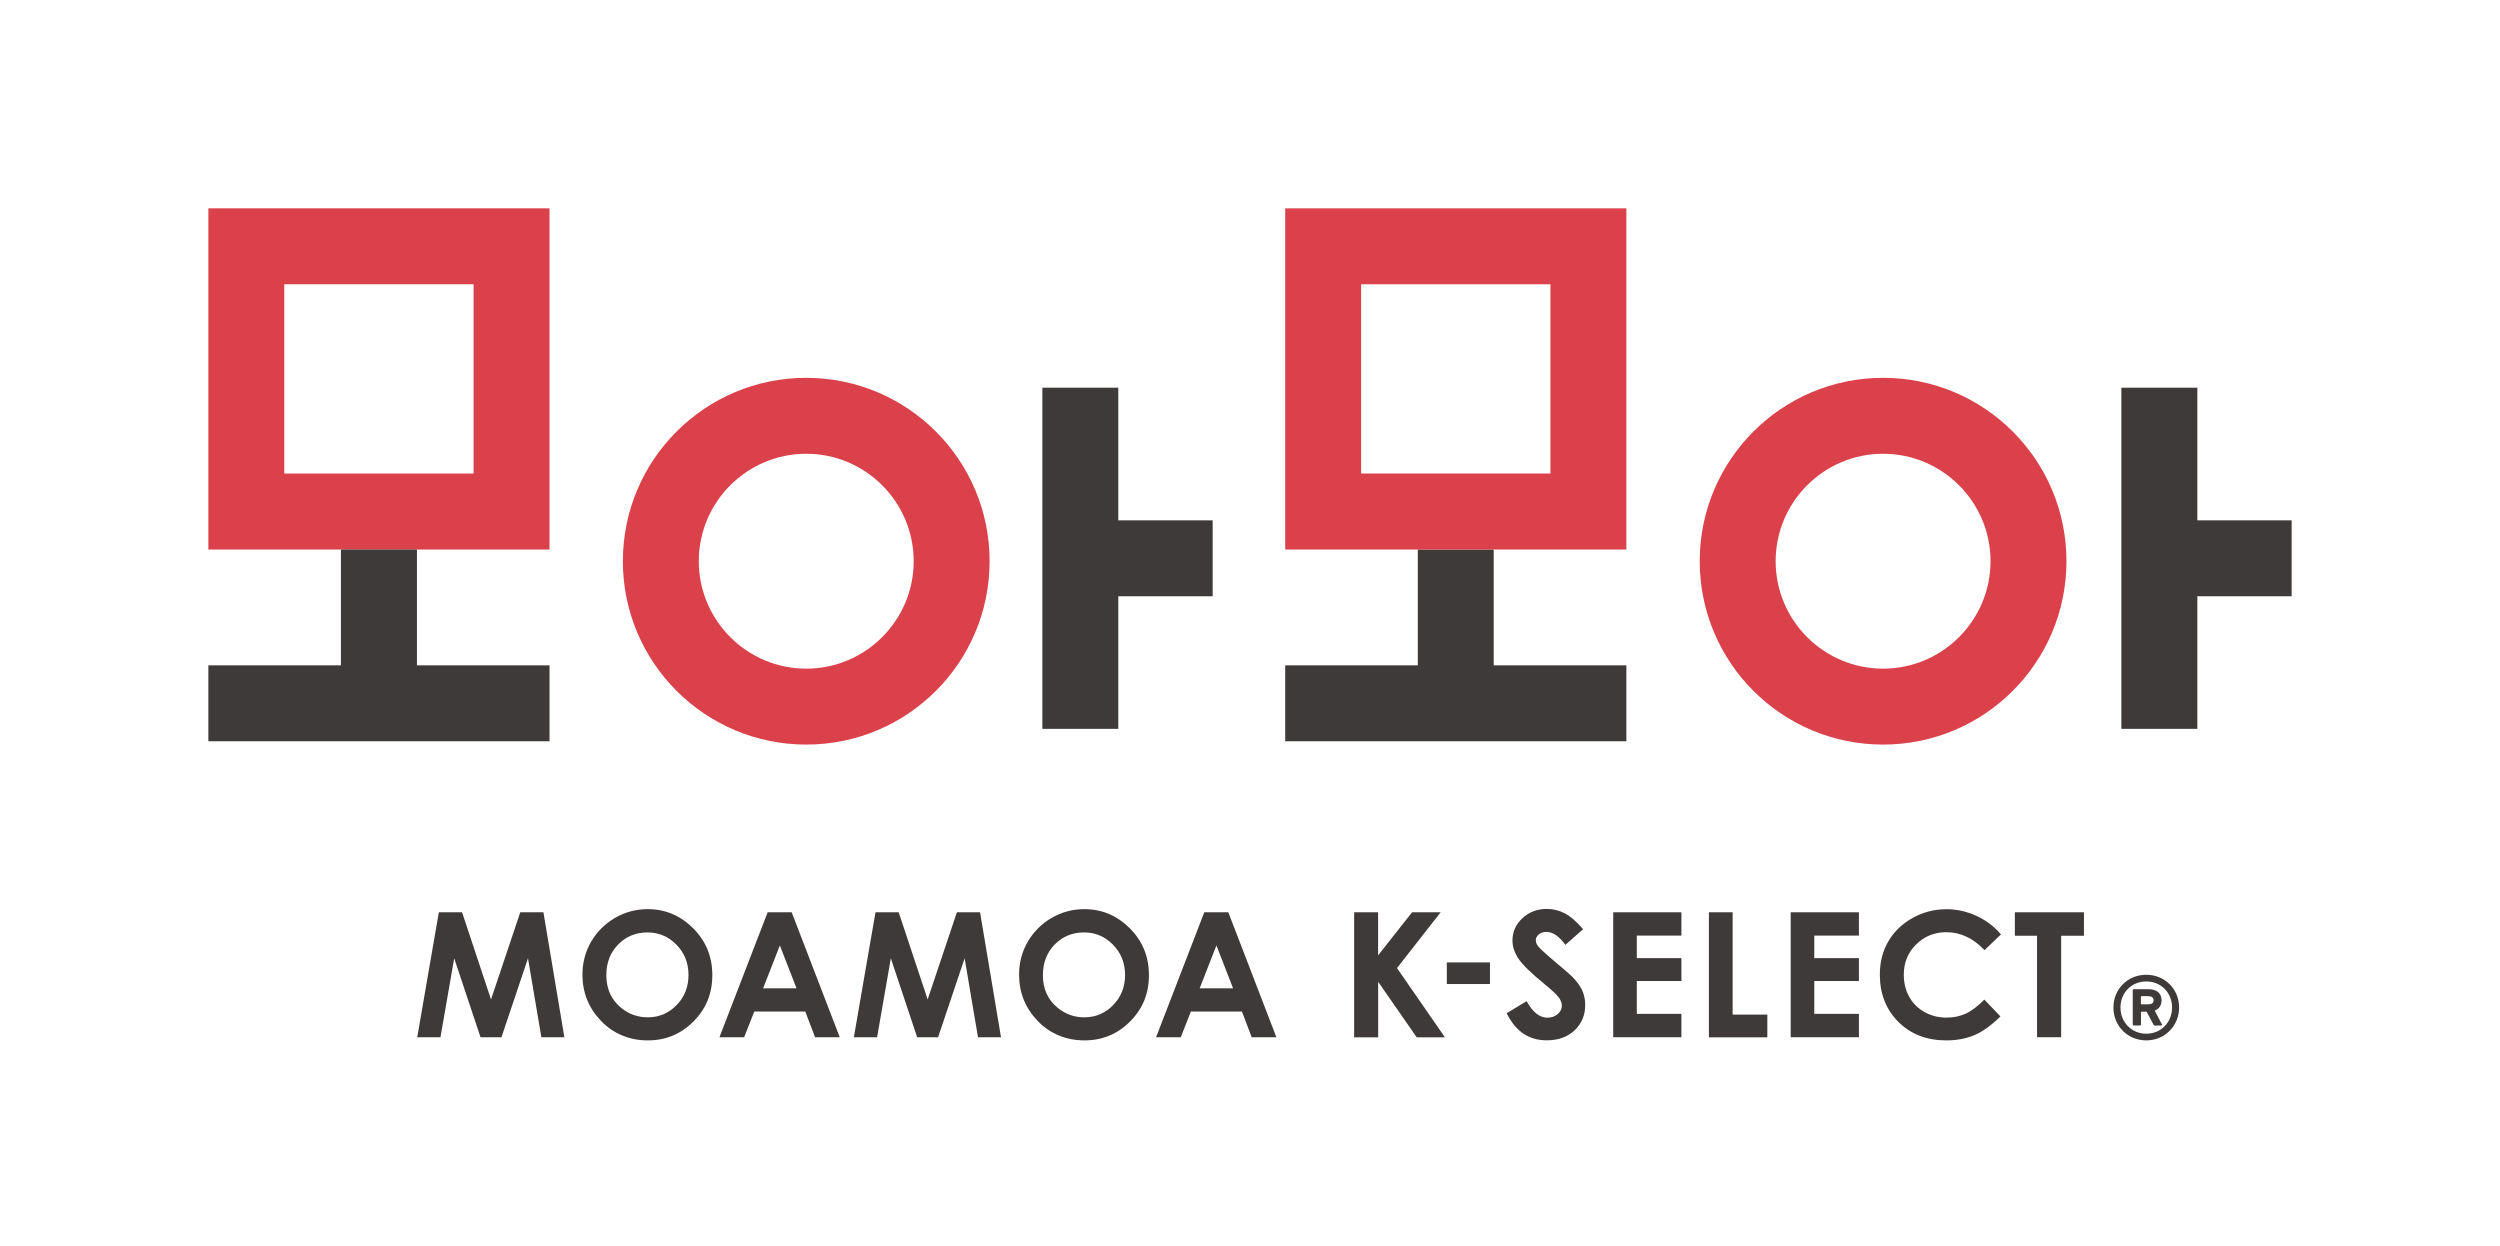
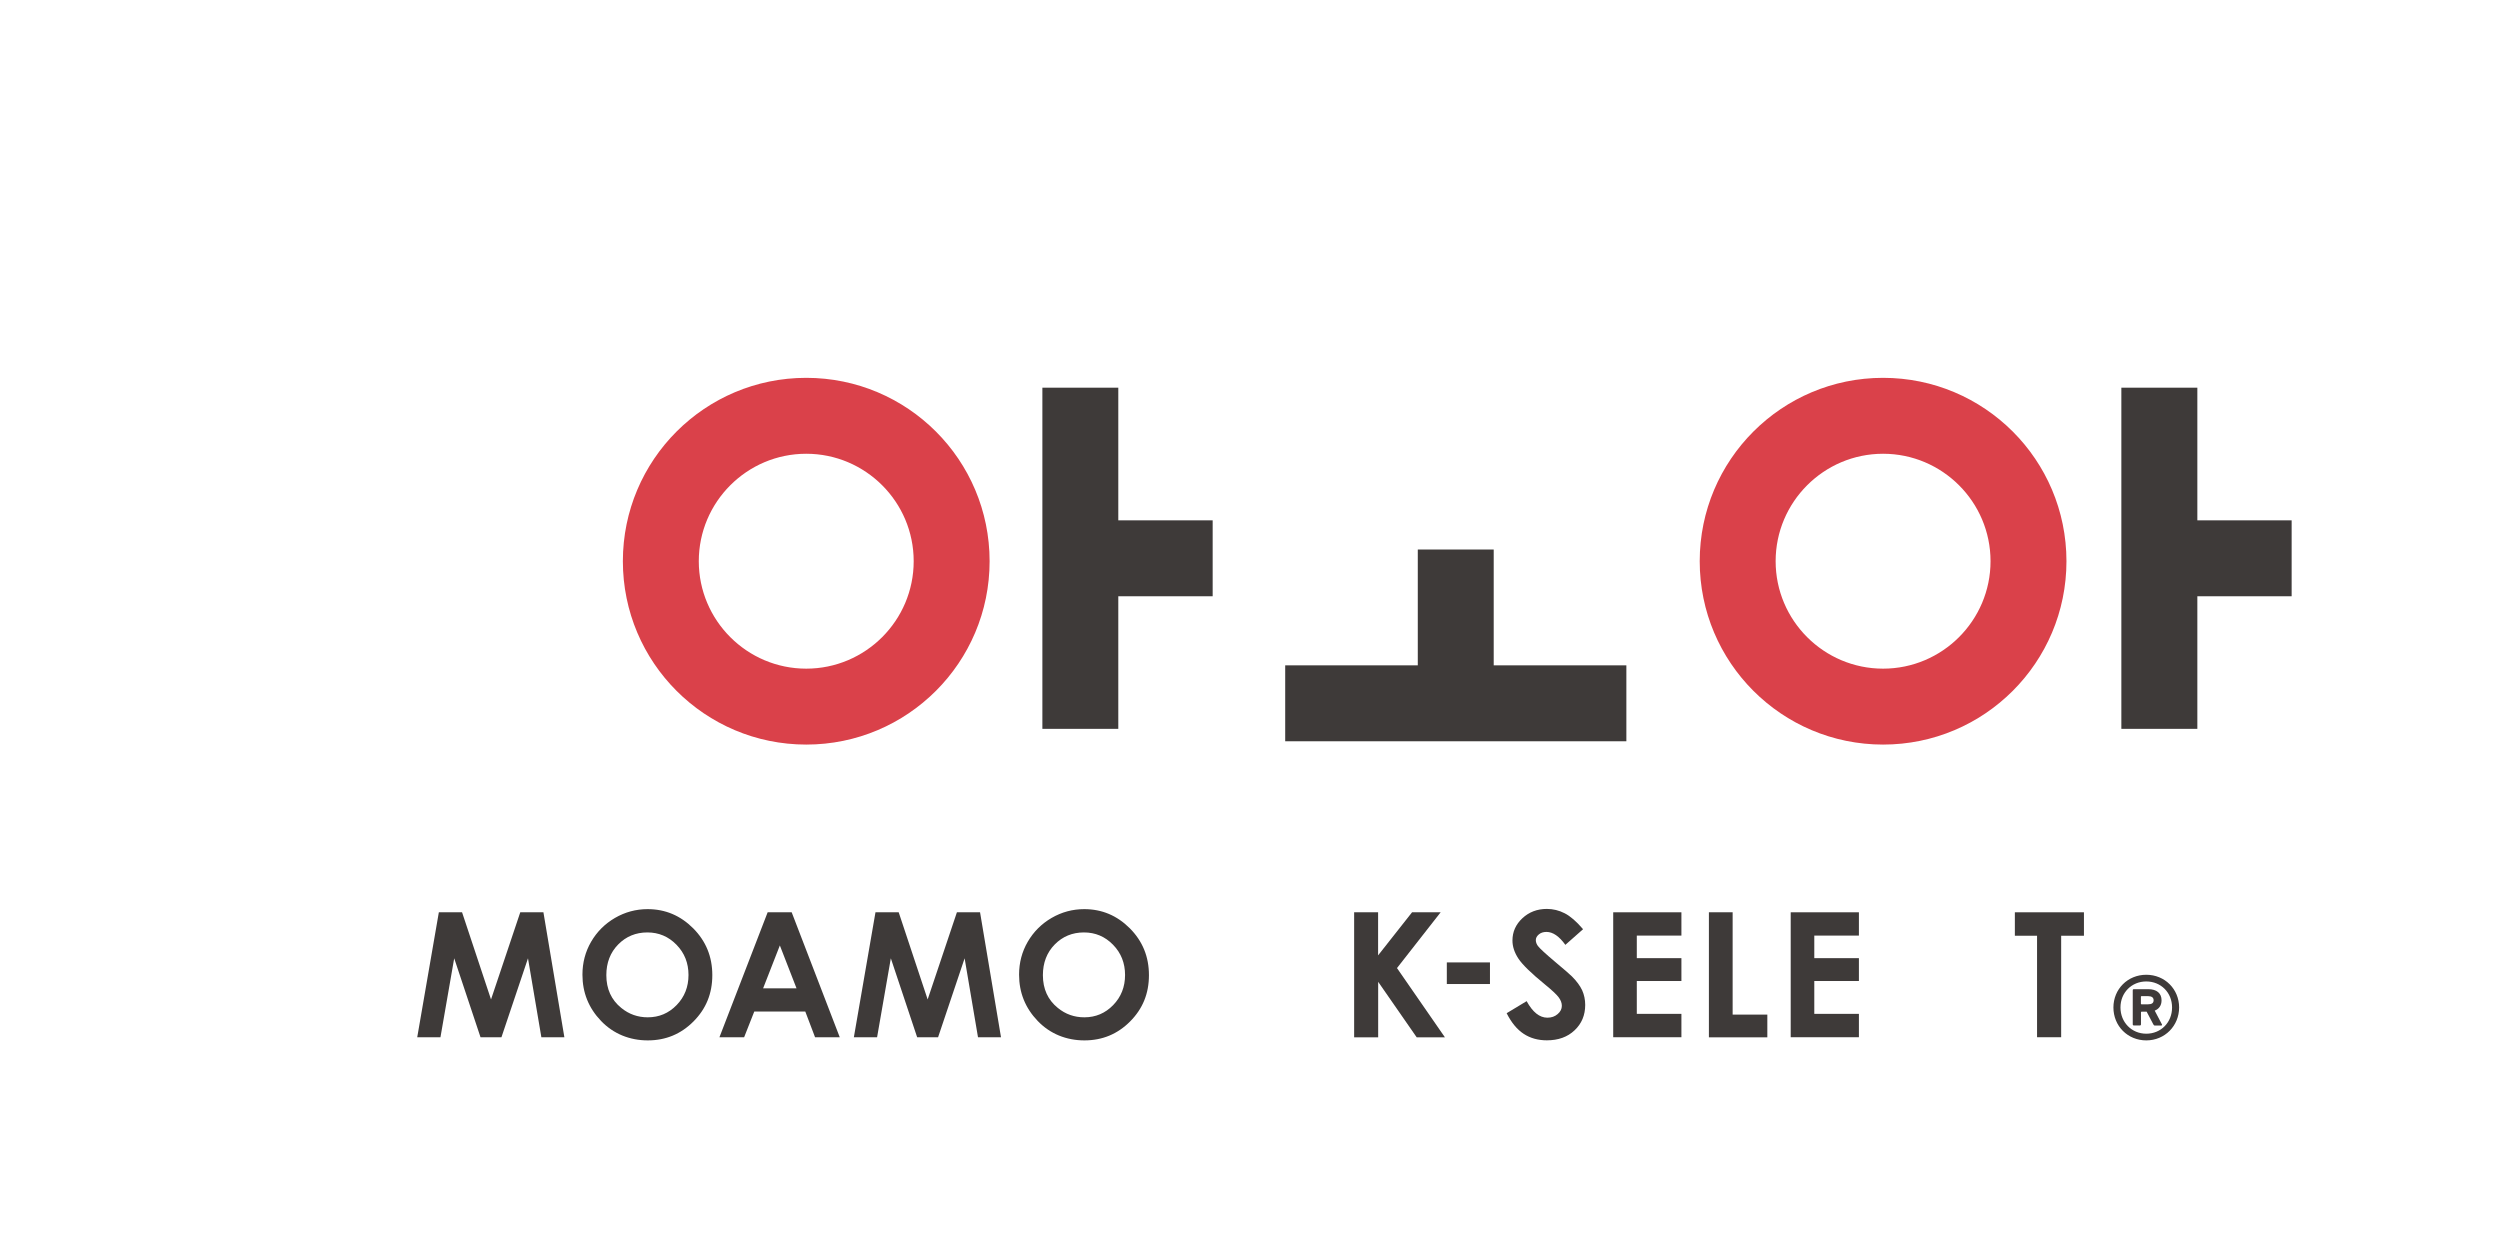
<svg xmlns="http://www.w3.org/2000/svg" id="a" data-name="レイヤー 1" viewBox="0 0 340.16 169.48">
  <g>
    <rect x="85.34" y="-85.34" width="169.48" height="340.16" transform="translate(254.82 -85.34) rotate(90)" fill="none" stroke-width="0" />
    <rect x="28.35" y="28.35" width="283.46" height="112.79" fill="none" stroke-width="0" />
    <polygon points="311.81 100.86 28.35 100.86 28.35 124.07 311.81 124.07 311.81 100.86 311.81 100.86" fill="none" stroke-width="0" />
    <polygon points="311.81 100.86 28.35 100.86 28.35 124.07 311.81 124.07 311.81 100.86 311.81 100.86" fill="none" stroke-width="0" />
  </g>
  <g>
    <g>
      <g>
        <g>
          <g>
-             <path d="M64.44,38.68v25.75h-25.76v-25.75h25.76M74.77,28.35H28.35v46.42h46.42V28.35h0Z" fill="#da414a" stroke-width="0" />
-             <polygon points="56.73 90.53 56.73 74.77 46.39 74.77 46.39 90.53 28.35 90.53 28.35 100.86 74.77 100.86 74.77 90.53 56.73 90.53" fill="#3e3a39" stroke-width="0" />
            <polygon points="165 70.8 152.16 70.8 152.16 52.75 141.83 52.75 141.83 99.17 152.16 99.17 152.16 81.13 165 81.13 165 70.8" fill="#3e3a39" stroke-width="0" />
            <path d="M109.7,61.74c8.06,0,14.62,6.56,14.62,14.62s-6.56,14.62-14.62,14.62-14.62-6.56-14.62-14.62,6.56-14.62,14.62-14.62M109.7,51.41c-13.78,0-24.95,11.17-24.95,24.95s11.17,24.95,24.95,24.95,24.95-11.17,24.95-24.95-11.17-24.95-24.95-24.95h0Z" fill="#da414a" stroke-width="0" />
          </g>
          <g>
            <polygon points="203.24 90.53 203.24 74.77 192.91 74.77 192.91 90.53 174.87 90.53 174.87 100.86 221.29 100.86 221.29 90.53 203.24 90.53" fill="#3e3a39" stroke-width="0" />
            <polygon points="311.81 70.8 298.98 70.8 298.98 52.75 288.64 52.75 288.64 99.17 298.98 99.17 298.98 81.13 311.81 81.13 311.81 70.8" fill="#3e3a39" stroke-width="0" />
            <path d="M256.22,61.74c8.06,0,14.62,6.56,14.62,14.62s-6.56,14.62-14.62,14.62-14.62-6.56-14.62-14.62,6.56-14.62,14.62-14.62M256.22,51.41c-13.78,0-24.95,11.17-24.95,24.95s11.17,24.95,24.95,24.95,24.95-11.17,24.95-24.95-11.17-24.95-24.95-24.95h0Z" fill="#da414a" stroke-width="0" />
          </g>
        </g>
-         <path d="M210.96,38.68v25.75h-25.76v-25.75h25.76M221.29,28.35h-46.42v46.42h46.42V28.35h0Z" fill="#da414a" stroke-width="0" />
      </g>
      <g>
        <path d="M59.72,124.13h3.15l3.94,11.86,3.98-11.86h3.15l2.85,17h-3.13l-1.82-10.74-3.61,10.74h-2.85l-3.58-10.74-1.87,10.74h-3.16l2.94-17Z" fill="#3e3a39" stroke-width="0" />
        <path d="M88.11,123.7c2.41,0,4.47.87,6.21,2.61,1.73,1.74,2.6,3.86,2.6,6.37s-.85,4.58-2.56,6.3c-1.71,1.72-3.78,2.58-6.22,2.58s-4.67-.88-6.36-2.65c-1.69-1.76-2.53-3.86-2.53-6.29,0-1.63.39-3.12,1.18-4.48.79-1.36,1.87-2.44,3.24-3.24,1.38-.8,2.86-1.2,4.45-1.2ZM88.08,126.87c-1.57,0-2.9.55-3.97,1.64-1.07,1.09-1.61,2.49-1.61,4.17,0,1.88.68,3.37,2.03,4.46,1.05.86,2.25,1.28,3.61,1.28,1.53,0,2.84-.55,3.92-1.66,1.08-1.11,1.62-2.48,1.62-4.1s-.54-2.99-1.63-4.11c-1.09-1.12-2.41-1.68-3.97-1.68Z" fill="#3e3a39" stroke-width="0" />
-         <path d="M104.44,124.13h3.28l6.54,17h-3.36l-1.33-3.5h-6.94l-1.38,3.5h-3.36l6.56-17ZM106.11,128.64l-2.28,5.84h4.55l-2.27-5.84Z" fill="#3e3a39" stroke-width="0" />
+         <path d="M104.44,124.13h3.28l6.54,17h-3.36l-1.33-3.5h-6.94l-1.38,3.5h-3.36l6.56-17ZM106.11,128.64l-2.28,5.84h4.55Z" fill="#3e3a39" stroke-width="0" />
        <path d="M119.13,124.13h3.15l3.94,11.86,3.98-11.86h3.15l2.85,17h-3.13l-1.82-10.74-3.61,10.74h-2.85l-3.58-10.74-1.87,10.74h-3.16l2.94-17Z" fill="#3e3a39" stroke-width="0" />
        <path d="M147.52,123.7c2.41,0,4.47.87,6.21,2.61,1.73,1.74,2.6,3.86,2.6,6.37s-.85,4.58-2.56,6.3c-1.71,1.72-3.78,2.58-6.22,2.58s-4.67-.88-6.36-2.65c-1.69-1.76-2.53-3.86-2.53-6.29,0-1.63.39-3.12,1.18-4.48s1.87-2.44,3.24-3.24c1.38-.8,2.86-1.2,4.45-1.2ZM147.48,126.87c-1.57,0-2.9.55-3.97,1.64-1.07,1.09-1.61,2.49-1.61,4.17,0,1.88.68,3.37,2.03,4.46,1.05.86,2.25,1.28,3.61,1.28,1.53,0,2.84-.55,3.92-1.66,1.08-1.11,1.62-2.48,1.62-4.1s-.54-2.99-1.63-4.11c-1.09-1.12-2.41-1.68-3.97-1.68Z" fill="#3e3a39" stroke-width="0" />
-         <path d="M163.85,124.13h3.28l6.54,17h-3.36l-1.33-3.5h-6.94l-1.38,3.5h-3.36l6.56-17ZM165.51,128.64l-2.28,5.84h4.55l-2.27-5.84Z" fill="#3e3a39" stroke-width="0" />
        <path d="M184.24,124.13h3.27v5.86l4.62-5.86h3.89l-5.94,7.59,6.52,9.42h-3.84l-5.24-7.55v7.55h-3.27v-17Z" fill="#3e3a39" stroke-width="0" />
        <path d="M196.86,130.95h5.87v2.94h-5.87v-2.94Z" fill="#3e3a39" stroke-width="0" />
        <path d="M215.39,126.44l-2.4,2.12c-.84-1.17-1.7-1.76-2.57-1.76-.42,0-.77.11-1.04.34-.27.23-.41.48-.41.77s.1.55.29.81c.26.34,1.05,1.07,2.37,2.18,1.23,1.03,1.98,1.68,2.25,1.95.66.66,1.12,1.3,1.4,1.9.27.61.41,1.27.41,1.98,0,1.39-.48,2.55-1.45,3.46-.96.91-2.22,1.36-3.77,1.36-1.21,0-2.27-.3-3.16-.89-.9-.59-1.67-1.53-2.31-2.8l2.72-1.64c.82,1.5,1.76,2.25,2.82,2.25.56,0,1.02-.16,1.4-.49.38-.32.57-.7.57-1.12,0-.39-.14-.77-.43-1.16-.29-.39-.91-.97-1.89-1.77-1.85-1.51-3.05-2.68-3.59-3.5-.54-.82-.81-1.64-.81-2.46,0-1.18.45-2.19,1.35-3.03.9-.84,2.01-1.27,3.33-1.27.85,0,1.66.2,2.42.59.77.39,1.6,1.11,2.49,2.15Z" fill="#3e3a39" stroke-width="0" />
        <path d="M219.5,124.13h9.28v3.17h-6.07v3.07h6.07v3.11h-6.07v4.47h6.07v3.18h-9.28v-17Z" fill="#3e3a39" stroke-width="0" />
        <path d="M232.51,124.13h3.24v13.92h4.72v3.09h-7.95v-17Z" fill="#3e3a39" stroke-width="0" />
        <path d="M243.65,124.13h9.28v3.17h-6.07v3.07h6.07v3.11h-6.07v4.47h6.07v3.18h-9.28v-17Z" fill="#3e3a39" stroke-width="0" />
-         <path d="M272.28,127.12l-2.26,2.16c-1.54-1.63-3.27-2.44-5.2-2.44-1.62,0-2.99.56-4.11,1.67s-1.67,2.48-1.67,4.11c0,1.13.25,2.14.74,3.02.49.88,1.19,1.57,2.09,2.07.9.5,1.9.75,3,.75.94,0,1.8-.18,2.57-.53.78-.35,1.63-.99,2.56-1.92l2.19,2.29c-1.26,1.23-2.44,2.08-3.56,2.55s-2.39.71-3.83.71c-2.64,0-4.81-.84-6.49-2.51-1.68-1.68-2.53-3.82-2.53-6.44,0-1.7.38-3.2,1.15-4.52s1.86-2.38,3.29-3.18c1.43-.8,2.97-1.2,4.62-1.2,1.4,0,2.75.3,4.05.89,1.3.59,2.42,1.43,3.36,2.53Z" fill="#3e3a39" stroke-width="0" />
        <path d="M274.15,124.13h9.4v3.19h-3.1v13.81h-3.28v-13.81h-3.02v-3.19Z" fill="#3e3a39" stroke-width="0" />
      </g>
    </g>
    <path d="M287.56,137.08c0-2.49,1.94-4.45,4.47-4.45s4.47,1.96,4.47,4.45-1.94,4.48-4.47,4.48-4.47-1.96-4.47-4.48ZM295.54,137.08c0-2.03-1.52-3.54-3.51-3.54s-3.51,1.52-3.51,3.54,1.52,3.57,3.51,3.57,3.51-1.52,3.51-3.57ZM290.35,139.53c-.09,0-.16-.05-.16-.16v-4.62c0-.12.07-.16.16-.16h1.94c1.15,0,1.82.54,1.82,1.52,0,.7-.35,1.17-.93,1.4l.98,1.87c.05.09,0,.16-.12.16h-.84c-.09,0-.16-.05-.21-.16l-.91-1.73h-.68c-.07,0-.09.05-.09.09v1.63c0,.12-.07.16-.16.16h-.79ZM293.03,136.1c0-.37-.26-.56-.75-.56h-.89c-.07,0-.09.02-.09.09v.93c0,.07.02.09.09.09h.89c.49,0,.75-.16.75-.56Z" fill="#3e3a39" stroke-width="0" />
  </g>
</svg>